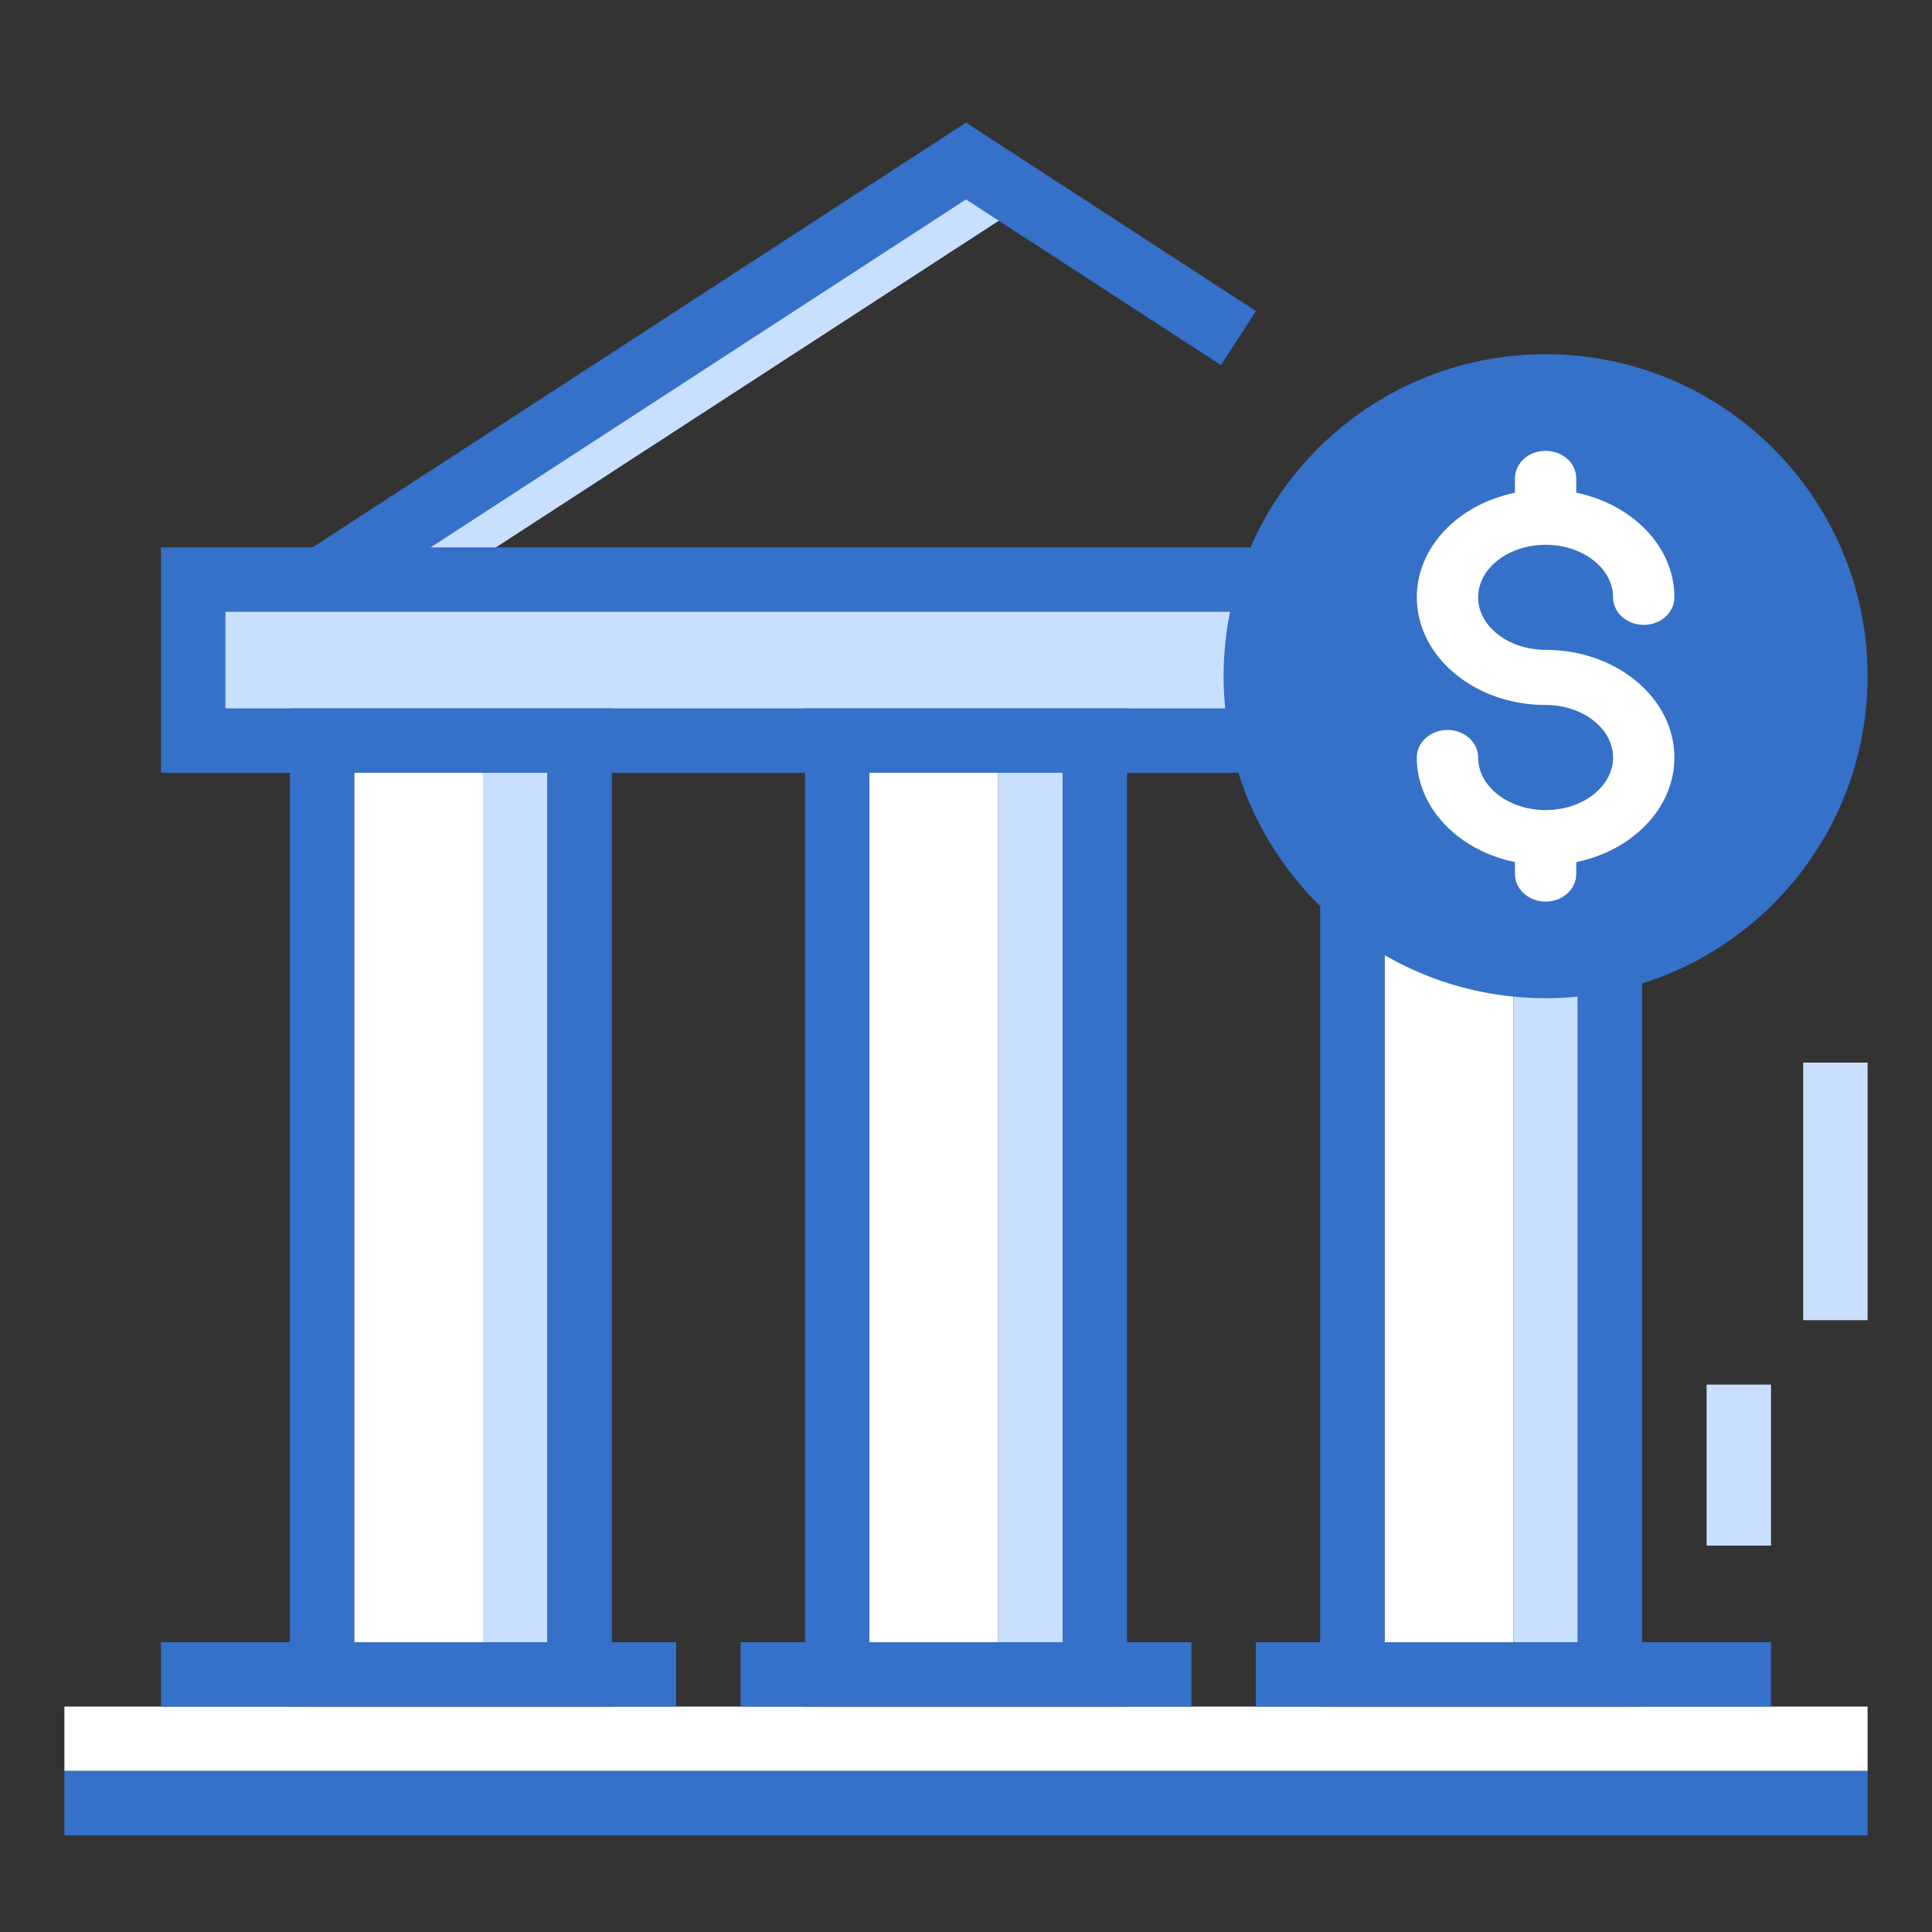
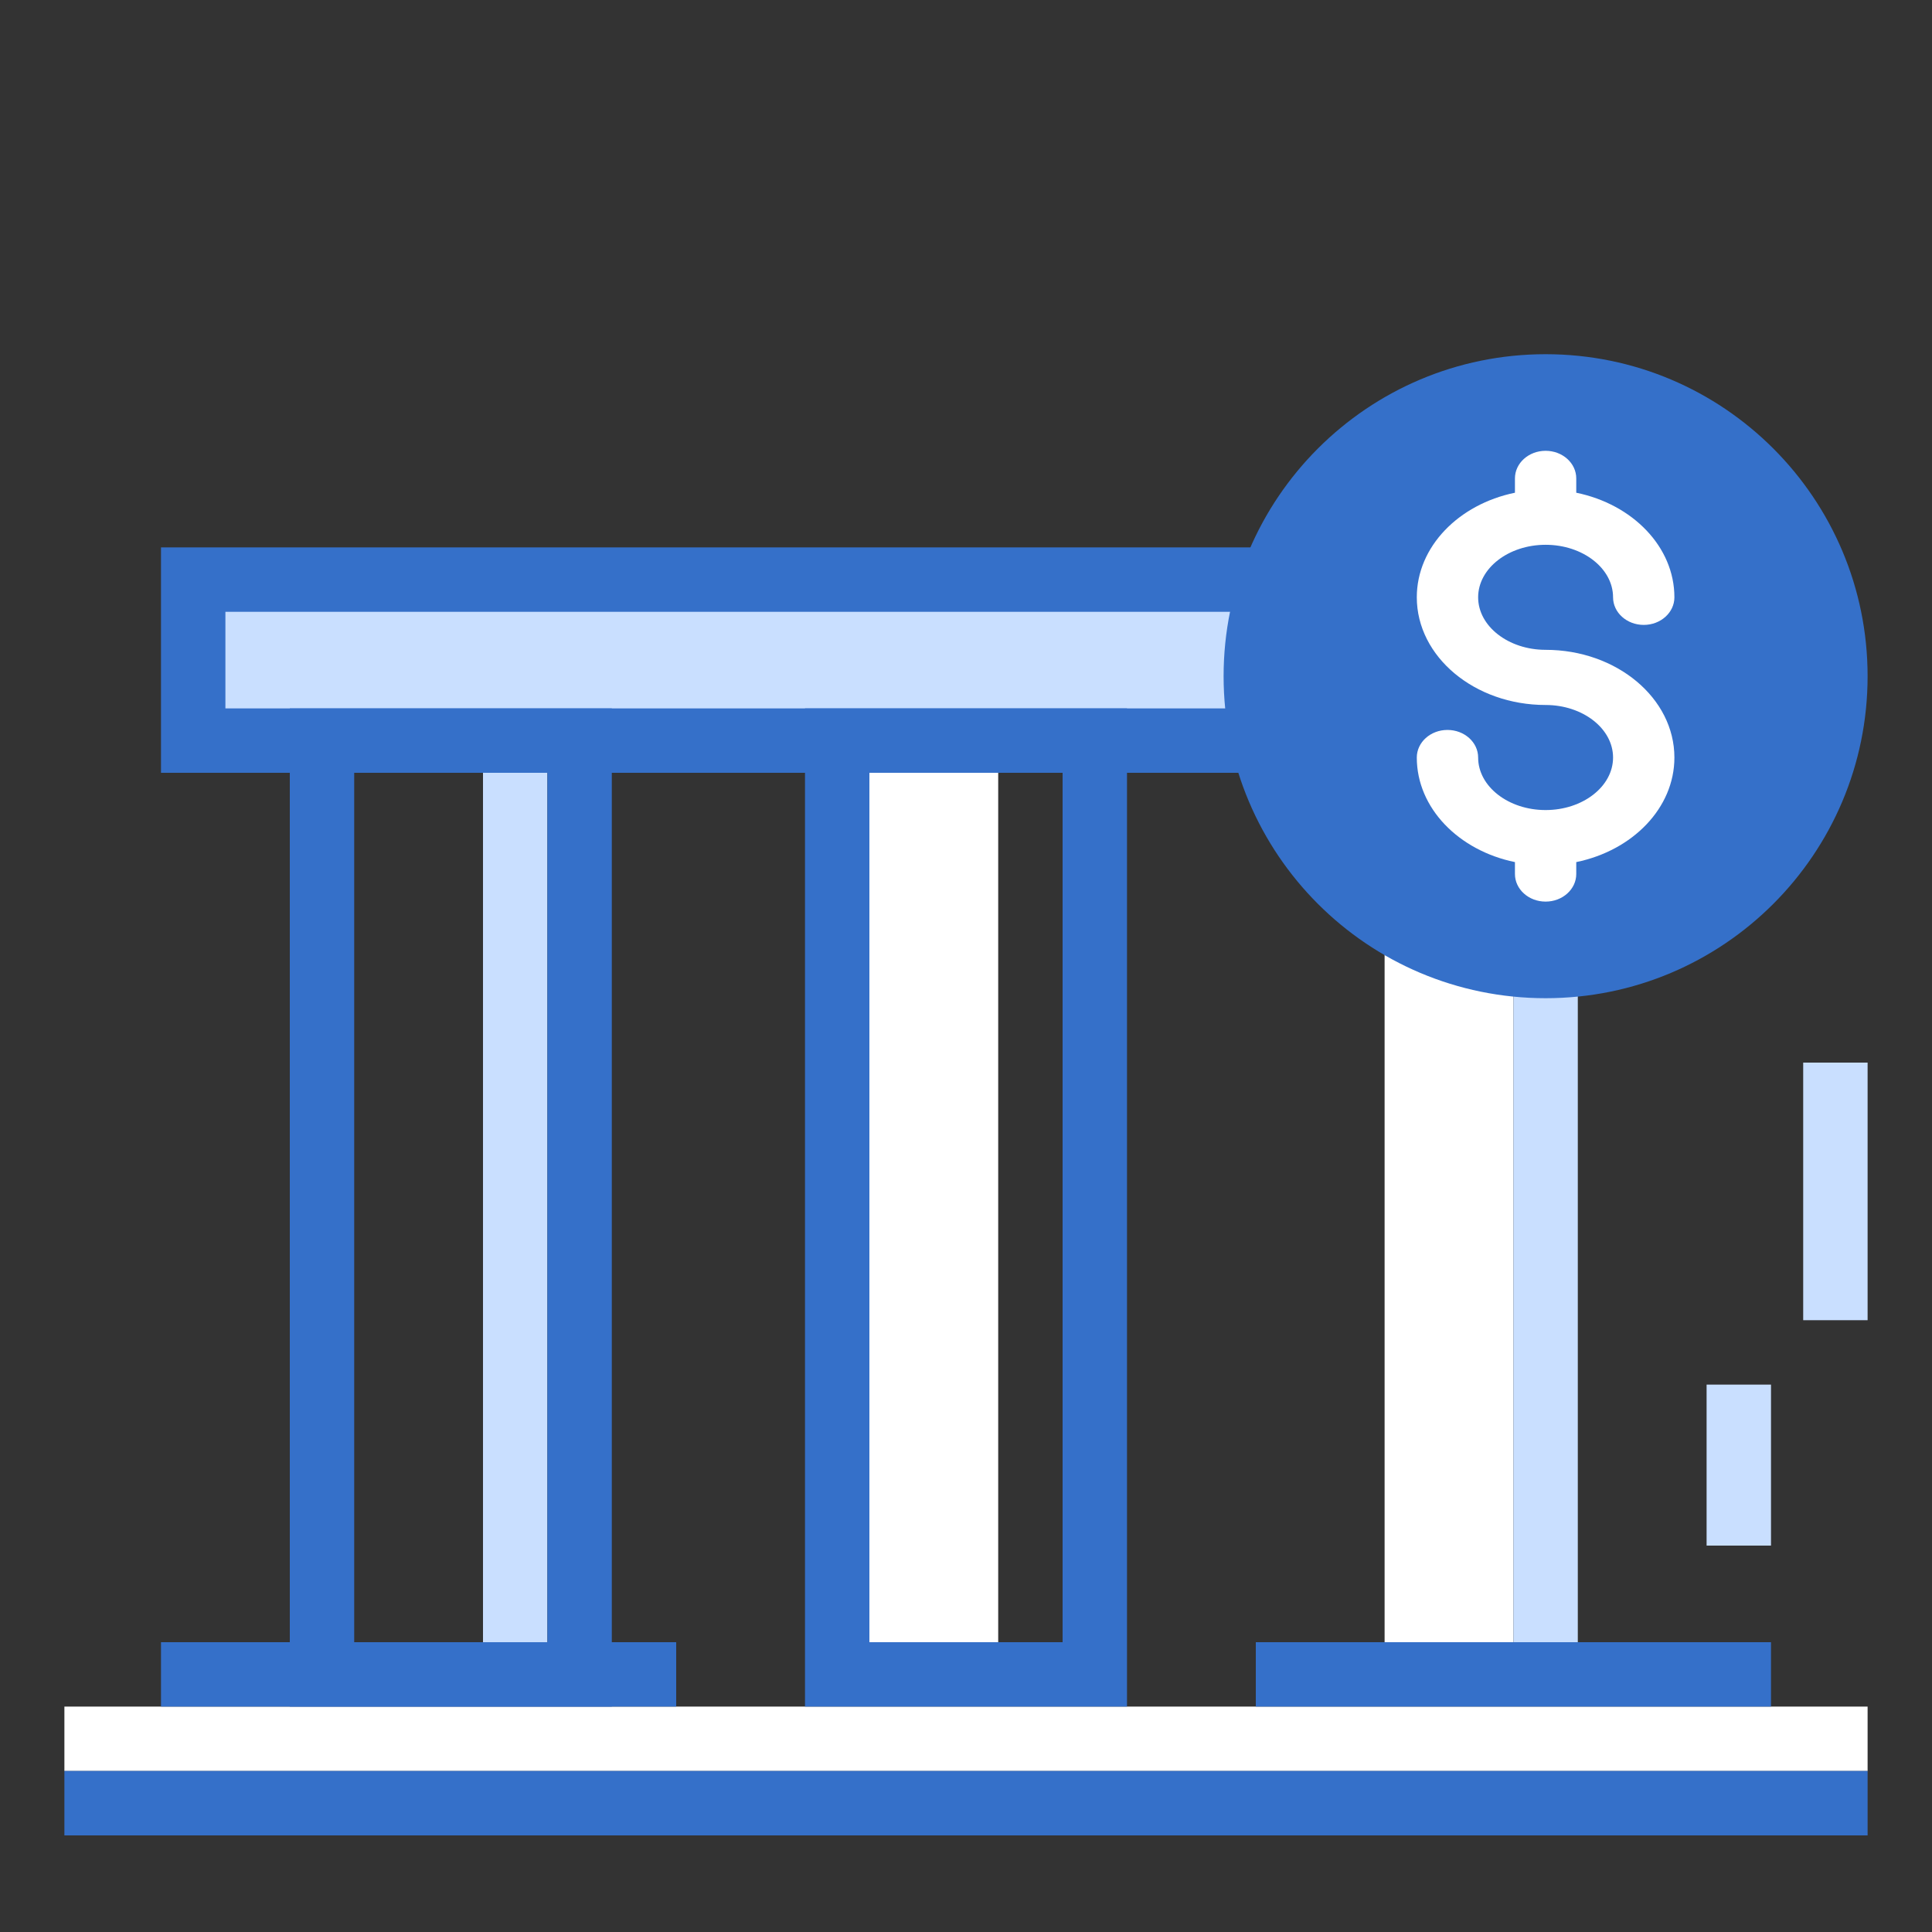
<svg xmlns="http://www.w3.org/2000/svg" width="60" height="60" viewBox="0 0 60 60" fill="none">
  <rect x="0" y="0" width="60" height="60" fill="#333333" stroke="none" />
-   <path d="M15 24H11V51H15V24Z" fill="white" />
  <path d="M31 24H27V51H31V24Z" fill="white" />
  <path d="M47 24H43V51H47V24Z" fill="white" />
  <path d="M58 55L58 53L2 53L2 55L58 55Z" fill="white" />
-   <path fill-rule="evenodd" clip-rule="evenodd" d="M31.043 6.84L13.586 18.179L12.5 16.5L29.957 5.16L31.043 6.84Z" fill="#C9DFFF" />
  <path d="M54 18H6V23H54V18Z" fill="#C9DFFF" />
  <path fill-rule="evenodd" clip-rule="evenodd" d="M5 17H55V24H5V17ZM7 19V22H53V19H7Z" fill="#3570C9" />
-   <path fill-rule="evenodd" clip-rule="evenodd" d="M30 3.807L39.007 9.662L37.916 11.338L30 6.193L10.545 18.838L9.455 17.162L30 3.807Z" fill="#3570C9" />
-   <path fill-rule="evenodd" clip-rule="evenodd" d="M37 53L23 53L23 51L37 51L37 53Z" fill="#3570C9" />
  <path fill-rule="evenodd" clip-rule="evenodd" d="M21 53L5 53L5 51L21 51L21 53Z" fill="#3570C9" />
  <path fill-rule="evenodd" clip-rule="evenodd" d="M55 53L39 53L39 51L55 51L55 53Z" fill="#3570C9" />
  <path fill-rule="evenodd" clip-rule="evenodd" d="M2 57L2 55L58 55L58 57L2 57Z" fill="#3570C9" />
  <path fill-rule="evenodd" clip-rule="evenodd" d="M56 33L58 33L58 41L56 41L56 33Z" fill="#C9DFFF" />
  <path fill-rule="evenodd" clip-rule="evenodd" d="M53 43L55 43L55 48L53 48L53 43Z" fill="#C9DFFF" />
  <path d="M17 24H15V51H17V24Z" fill="#C9DFFF" />
  <path fill-rule="evenodd" clip-rule="evenodd" d="M9 22H19V53H9V22ZM11 24V51H17V24H11Z" fill="#3570C9" />
-   <path d="M33 24H31V51H33V24Z" fill="#C9DFFF" />
+   <path d="M33 24H31V51V24Z" fill="#C9DFFF" />
  <path d="M49 24H47V51H49V24Z" fill="#C9DFFF" />
  <path fill-rule="evenodd" clip-rule="evenodd" d="M25 22H35V53H25V22ZM27 24V51H33V24H27Z" fill="#3570C9" />
-   <path fill-rule="evenodd" clip-rule="evenodd" d="M41 22H51V53H41V22ZM43 24V51H49V24H43Z" fill="#3570C9" />
  <path d="M58 21C58 26.523 53.523 31 48 31C42.477 31 38 26.523 38 21C38 15.477 42.477 11 48 11C53.523 11 58 15.477 58 21Z" fill="#3570C9" />
  <path d="M48 20.181C46.845 20.181 45.905 19.449 45.905 18.55C45.905 17.651 46.845 16.919 48 16.919C49.155 16.919 50.095 17.651 50.095 18.55C50.095 19.023 50.522 19.407 51.048 19.407C51.574 19.407 52 19.023 52 18.55C52 16.98 50.7 15.66 48.952 15.302V14.857C48.952 14.384 48.526 14 48 14C47.474 14 47.048 14.384 47.048 14.857V15.302C45.3 15.66 44 16.98 44 18.55C44 20.394 45.794 21.894 48 21.894C49.155 21.894 50.095 22.626 50.095 23.526C50.095 24.425 49.155 25.157 48 25.157C46.845 25.157 45.905 24.425 45.905 23.526C45.905 23.052 45.478 22.669 44.952 22.669C44.426 22.669 44 23.052 44 23.526C44 25.095 45.3 26.415 47.048 26.773V27.143C47.048 27.616 47.474 28 48 28C48.526 28 48.952 27.616 48.952 27.143V26.773C50.7 26.415 52 25.095 52 23.526C52 21.681 50.206 20.181 48 20.181Z" fill="white" />
</svg>